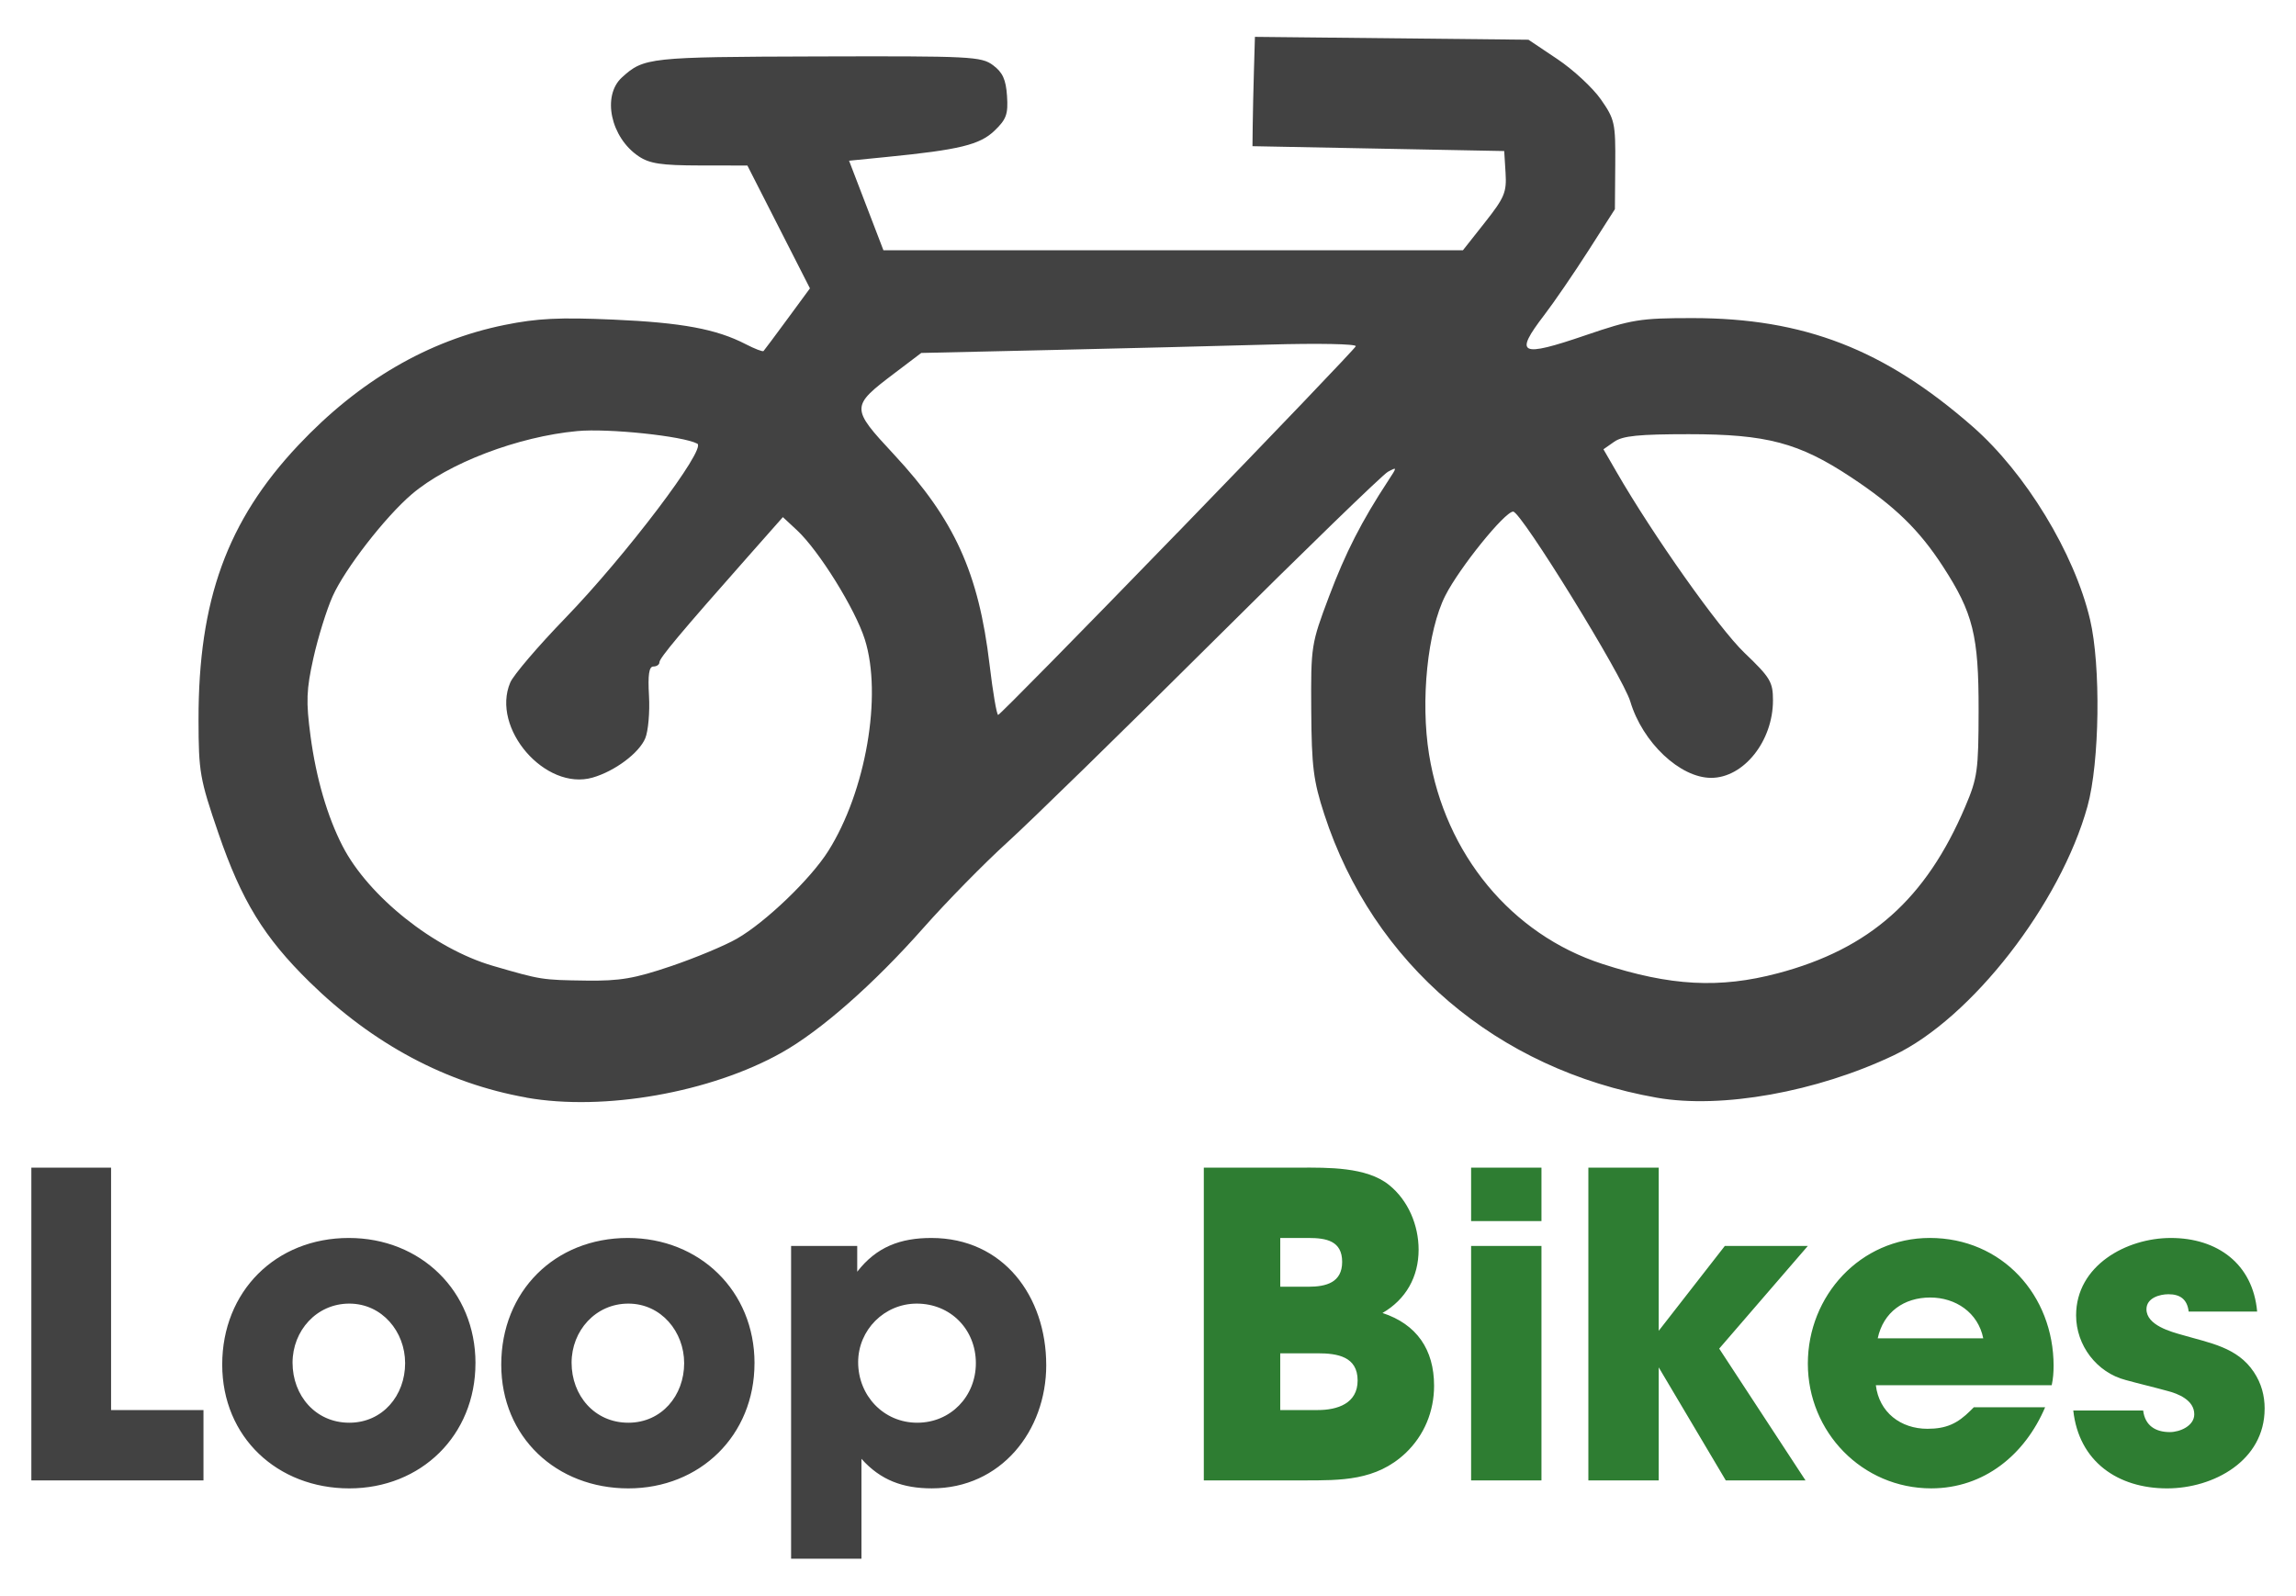
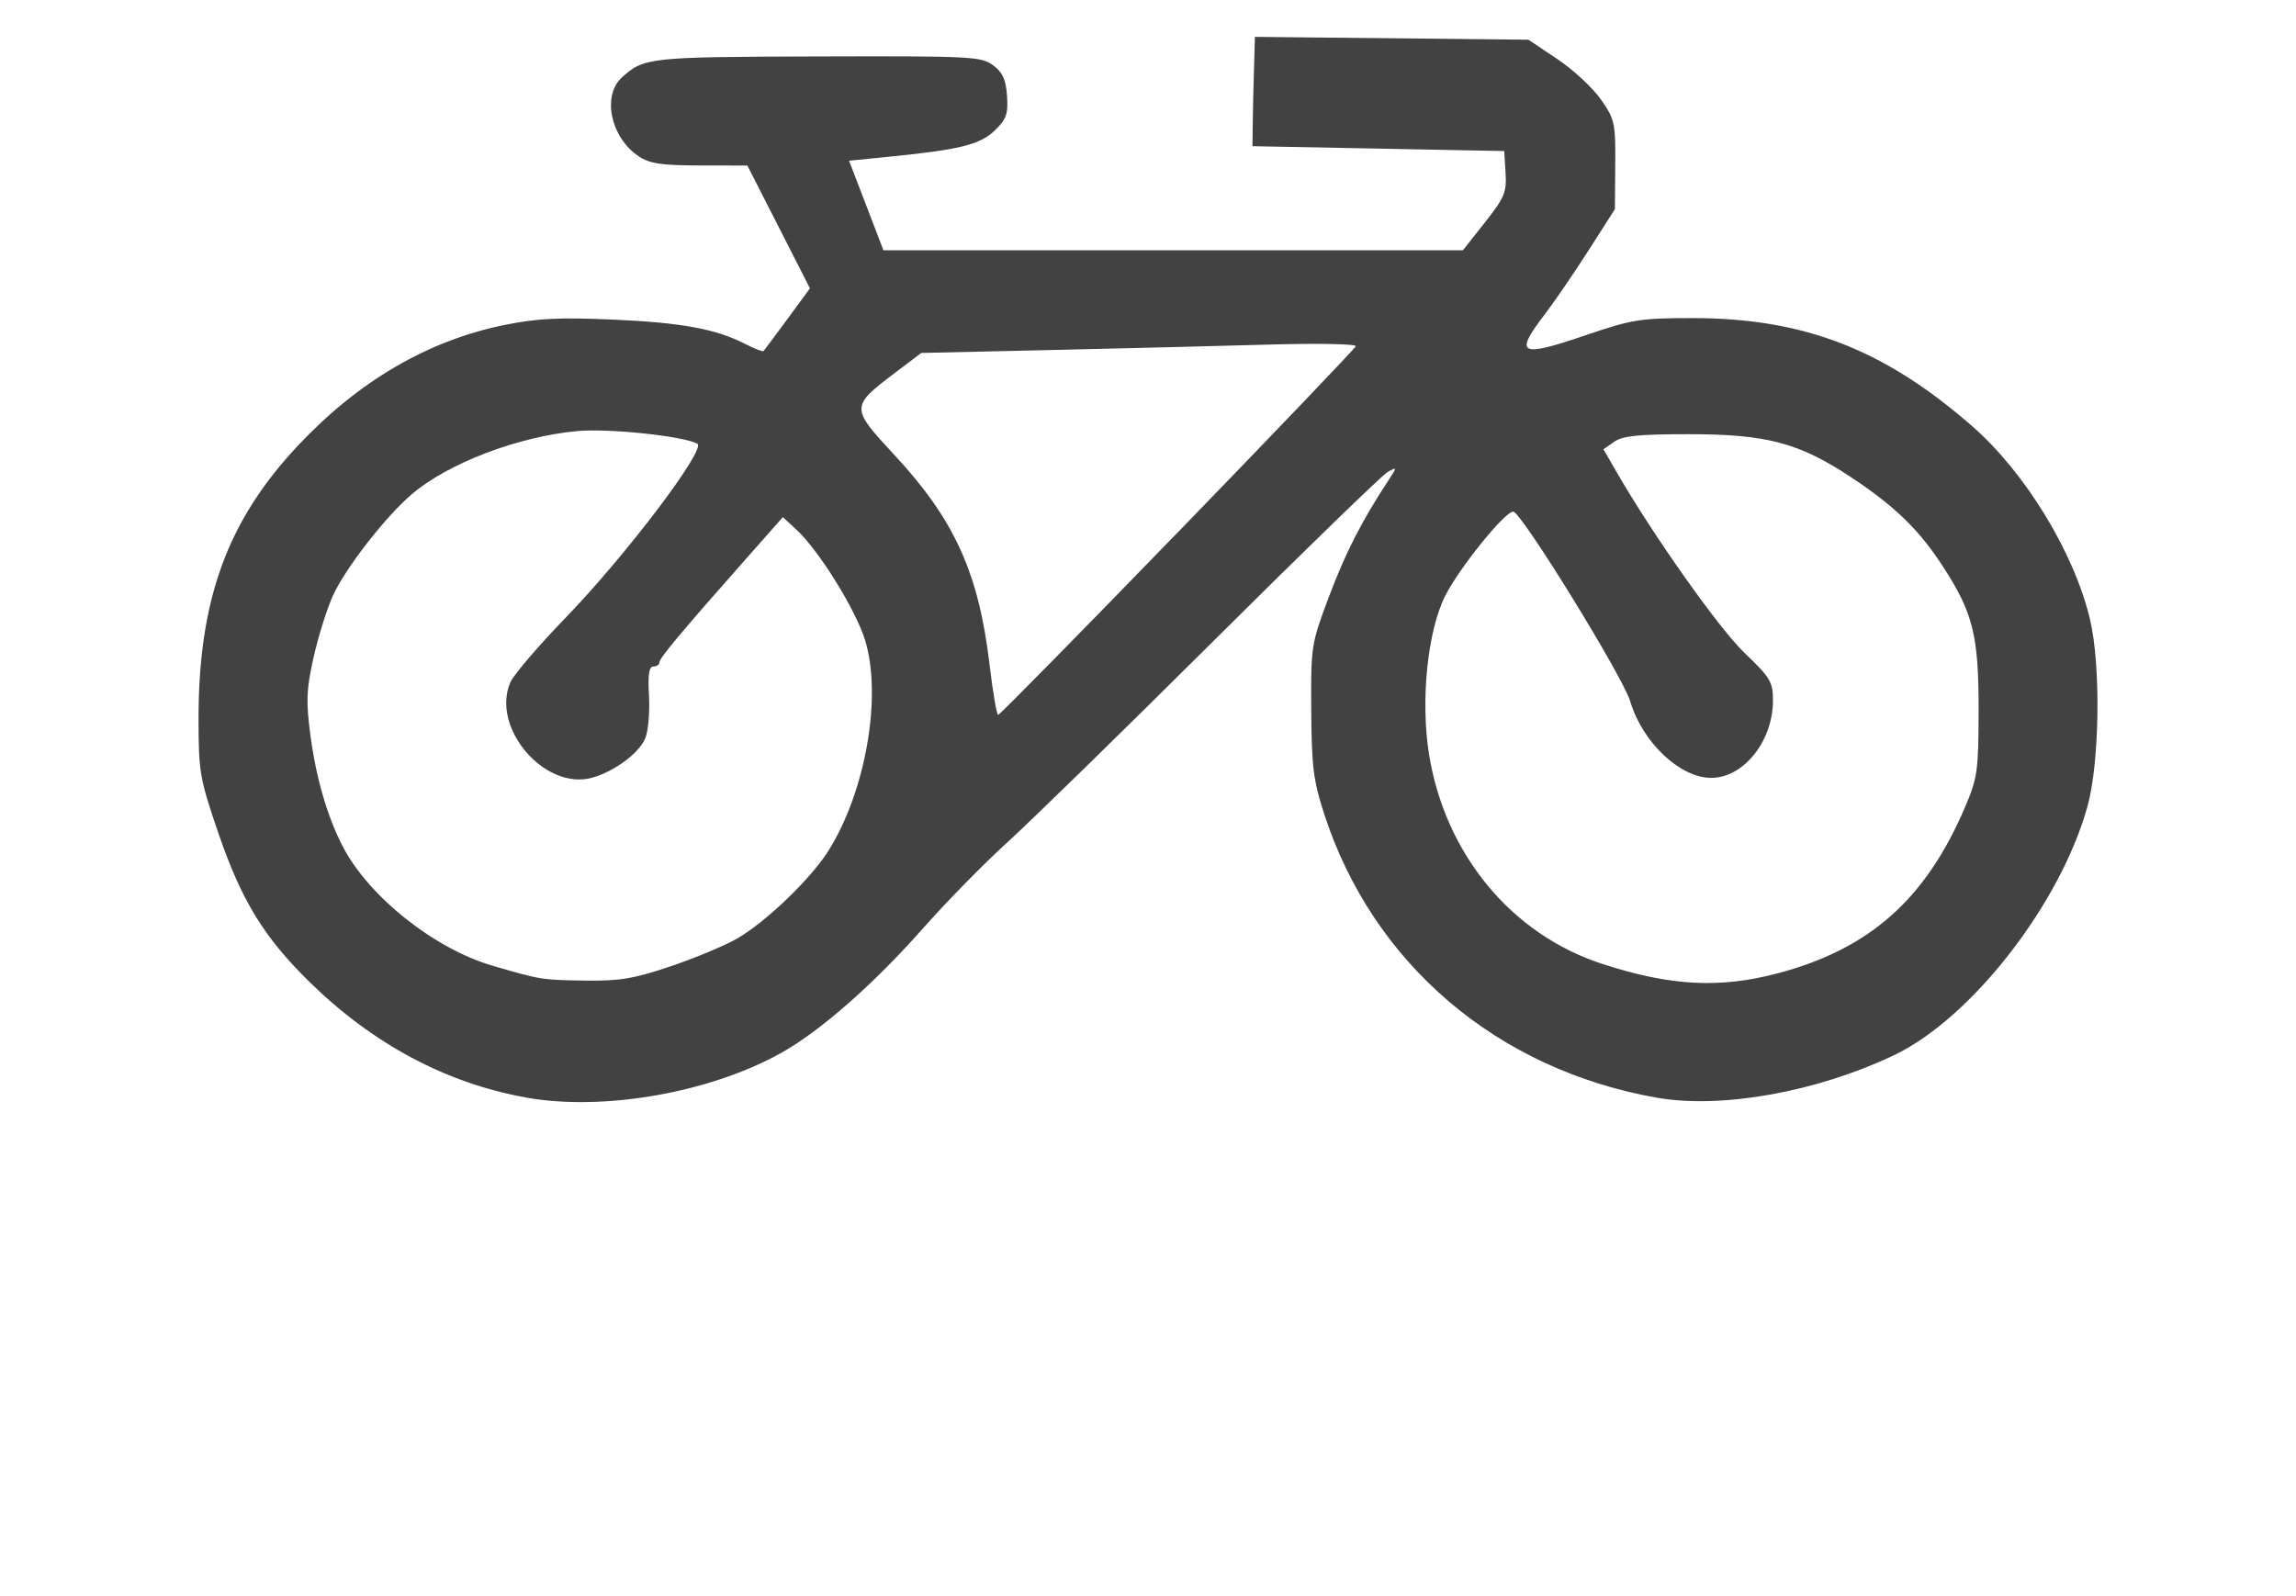
<svg xmlns="http://www.w3.org/2000/svg" xmlns:ns1="http://www.inkscape.org/namespaces/inkscape" xmlns:ns2="http://sodipodi.sourceforge.net/DTD/sodipodi-0.dtd" width="400" height="278" viewBox="0 0 105.833 73.554" id="svg1" ns1:version="1.3.2 (091e20e, 2023-11-25, custom)" ns2:docname="lp-logo.svg">
  <defs id="defs1" />
  <g ns1:label="Camada 1" ns1:groupmode="layer" id="layer1">
    <path style="fill:#424242;fill-opacity:1;stroke-width:2.633" d="M 24.26,50.596 C 20.584,49.944 17.189,48.133 14.265,45.266 12.167,43.208 11.131,41.516 10.065,38.404 9.209,35.905 9.155,35.595 9.151,33.181 c -0.008,-5.511 1.321,-9.173 4.595,-12.652 2.794,-2.97 5.991,-4.835 9.513,-5.549 1.508,-0.306 2.529,-0.356 5.017,-0.246 3.161,0.139 4.746,0.434 6.102,1.135 0.41,0.212 0.777,0.353 0.816,0.314 0.038,-0.04 0.536,-0.706 1.105,-1.481 l 1.035,-1.409 -1.442,-2.831 -1.442,-2.831 -2.194,-0.003 c -1.773,-0.003 -2.314,-0.085 -2.819,-0.424 -1.291,-0.867 -1.698,-2.789 -0.77,-3.634 1.011,-0.92 1.234,-0.945 8.991,-0.968 7.111,-0.021 7.573,0.001 8.117,0.406 0.442,0.329 0.592,0.659 0.643,1.415 0.056,0.841 -0.029,1.077 -0.577,1.602 -0.68,0.652 -1.619,0.88 -4.993,1.214 l -1.711,0.17 0.792,2.064 0.792,2.064 h 13.356 13.356 l 1.013,-1.283 c 0.906,-1.147 1.007,-1.39 0.952,-2.287 l -0.062,-1.004 -5.802,-0.112 -5.802,-0.112 0.011,-0.948 c 0.005,-0.522 0.031,-1.656 0.056,-2.52 l 0.046,-1.572 6.304,0.066 6.304,0.066 1.333,0.893 c 0.733,0.491 1.637,1.329 2.008,1.862 0.637,0.913 0.675,1.087 0.66,3.013 l -0.016,2.043 -1.212,1.897 c -0.667,1.043 -1.588,2.388 -2.048,2.989 -1.397,1.825 -1.118,1.961 1.911,0.926 2.132,-0.728 2.518,-0.79 4.927,-0.79 5.131,0 8.844,1.438 12.911,5 2.442,2.139 4.69,5.833 5.412,8.893 0.504,2.138 0.443,6.59 -0.117,8.614 -1.246,4.495 -5.349,9.774 -8.92,11.474 -3.563,1.697 -7.956,2.483 -10.935,1.958 -7.363,-1.299 -13.081,-6.173 -15.324,-13.063 -0.504,-1.549 -0.585,-2.193 -0.602,-4.802 -0.018,-2.963 -0.005,-3.05 0.821,-5.244 0.76,-2.016 1.503,-3.471 2.725,-5.333 0.42,-0.64 0.419,-0.644 -0.013,-0.411 -0.241,0.13 -3.854,3.634 -8.028,7.788 -4.175,4.154 -8.454,8.334 -9.509,9.29 -1.055,0.956 -2.798,2.732 -3.873,3.948 -2.286,2.586 -4.725,4.733 -6.53,5.748 -3.275,1.842 -8.197,2.71 -11.773,2.076 z m 57.685,-5.727 c 4.246,-1.125 6.828,-3.42 8.642,-7.683 0.565,-1.327 0.612,-1.669 0.616,-4.45 0.005,-3.438 -0.255,-4.483 -1.646,-6.625 -1.098,-1.691 -2.215,-2.775 -4.236,-4.113 -2.399,-1.587 -3.889,-1.982 -7.477,-1.982 -2.303,0 -3.047,0.075 -3.437,0.348 l -0.497,0.348 0.604,1.046 c 1.689,2.927 4.715,7.206 5.892,8.333 1.199,1.147 1.318,1.346 1.318,2.198 0,1.877 -1.351,3.57 -2.85,3.57 -1.435,0 -3.163,-1.632 -3.726,-3.519 -0.345,-1.155 -5.031,-8.754 -5.399,-8.755 -0.386,-3.7e-4 -2.477,2.589 -3.128,3.873 -0.821,1.62 -1.15,4.845 -0.749,7.324 0.745,4.599 3.795,8.289 7.977,9.651 3.143,1.024 5.414,1.146 8.097,0.435 z M 30.928,44.541 c 1.119,-0.38 2.487,-0.95 3.039,-1.268 1.322,-0.759 3.4,-2.753 4.212,-4.042 1.732,-2.745 2.497,-7.171 1.686,-9.75 -0.441,-1.401 -2.117,-4.099 -3.135,-5.044 l -0.644,-0.598 -1.614,1.826 c -3.076,3.478 -4.076,4.672 -4.076,4.866 0,0.107 -0.126,0.195 -0.279,0.195 -0.201,-2.92e-4 -0.258,0.378 -0.202,1.355 0.042,0.745 -0.035,1.624 -0.172,1.953 -0.283,0.681 -1.406,1.52 -2.429,1.813 -2.18,0.625 -4.691,-2.276 -3.794,-4.383 0.146,-0.344 1.287,-1.68 2.535,-2.969 2.793,-2.886 6.523,-7.812 6.088,-8.042 -0.668,-0.354 -4.099,-0.714 -5.533,-0.581 -2.743,0.255 -5.959,1.483 -7.635,2.916 -1.226,1.048 -3.078,3.437 -3.644,4.702 -0.275,0.614 -0.672,1.892 -0.884,2.841 -0.327,1.469 -0.347,2.005 -0.133,3.609 0.256,1.923 0.774,3.702 1.474,5.062 1.194,2.32 4.223,4.734 6.926,5.521 2.23,0.649 2.258,0.654 4.309,0.682 1.548,0.021 2.221,-0.093 3.905,-0.665 z M 54.276,24.557 c 4.479,-4.62 8.177,-8.488 8.218,-8.595 0.042,-0.108 -1.735,-0.142 -4.017,-0.077 -2.251,0.064 -6.774,0.177 -10.052,0.251 l -5.96,0.135 -1.219,0.923 c -2.043,1.548 -2.043,1.601 -0.04,3.756 2.789,2.999 3.905,5.452 4.408,9.689 0.151,1.275 0.33,2.318 0.396,2.318 0.067,0 3.785,-3.78 8.264,-8.401 z" id="path1" />
-     <path style="font-size:21.618px;font-family:AvantGardEF;-inkscape-font-specification:AvantGardEF;text-align:center;text-anchor:middle;fill:#424242;stroke-width:0.784;stroke-linejoin:round;paint-order:markers fill stroke;fill-opacity:1" d="M 9.379,68.246 V 65.003 H 5.12 V 53.827 H 1.445 V 68.246 Z M 21.917,62.842 c 0,-3.329 -2.529,-5.772 -5.837,-5.772 -3.372,0 -5.837,2.464 -5.837,5.837 0,3.351 2.551,5.707 5.858,5.707 3.308,0 5.815,-2.443 5.815,-5.772 z m -3.243,0 c 0,1.492 -1.038,2.745 -2.573,2.745 -1.556,0 -2.616,-1.254 -2.616,-2.767 0,-1.47 1.103,-2.724 2.616,-2.724 1.513,0 2.573,1.297 2.573,2.745 z m 16.105,0 c 0,-3.329 -2.529,-5.772 -5.837,-5.772 -3.372,0 -5.837,2.464 -5.837,5.837 0,3.351 2.551,5.707 5.858,5.707 3.308,0 5.815,-2.443 5.815,-5.772 z m -3.243,0 c 0,1.492 -1.038,2.745 -2.573,2.745 -1.556,0 -2.616,-1.254 -2.616,-2.767 0,-1.47 1.103,-2.724 2.616,-2.724 1.513,0 2.573,1.297 2.573,2.745 z m 16.689,0.086 c 0,-3.156 -1.967,-5.858 -5.296,-5.858 -1.427,0 -2.529,0.411 -3.416,1.556 V 57.437 h -3.048 v 14.419 h 3.243 v -4.605 c 0.886,0.994 1.924,1.362 3.243,1.362 3.178,0 5.275,-2.637 5.275,-5.685 z m -3.243,-0.086 c 0,1.535 -1.167,2.745 -2.702,2.745 -1.556,0 -2.724,-1.254 -2.724,-2.789 0,-1.492 1.211,-2.702 2.702,-2.702 1.556,0 2.724,1.189 2.724,2.745 z" id="path2" />
-     <path style="font-size:21.618px;font-family:AvantGardEF;-inkscape-font-specification:AvantGardEF;text-align:center;text-anchor:middle;fill:#2e7d32;stroke-width:0.784;stroke-linejoin:round;paint-order:markers fill stroke;fill-opacity:1" d="m 66.103,63.879 c 0,-1.665 -0.8,-2.832 -2.378,-3.351 1.081,-0.627 1.665,-1.665 1.665,-2.918 0,-1.124 -0.476,-2.27 -1.362,-2.983 -1.038,-0.843 -2.854,-0.8 -4.107,-0.8 h -4.432 v 14.419 h 4.561 c 1.773,0 3.372,0.022 4.734,-1.254 0.865,-0.821 1.319,-1.924 1.319,-3.113 z m -4.237,-5.707 c 0,0.951 -0.735,1.146 -1.556,1.146 H 59.013 V 57.07 h 1.297 c 0.821,0 1.556,0.13 1.556,1.103 z m 0.713,5.469 c 0,1.059 -0.93,1.362 -1.838,1.362 h -1.729 v -2.616 h 1.729 c 0.908,0 1.838,0.151 1.838,1.254 z m 8.474,-7.35 v -2.464 h -3.243 v 2.464 z m 0,11.955 v -10.809 h -3.243 v 10.809 z m 12.279,-10.809 h -3.826 l -3.048,3.913 v -7.523 h -3.243 v 14.419 h 3.243 v -5.21 l 3.091,5.21 h 3.675 l -3.978,-6.075 z m 11.328,5.534 c 0,-3.264 -2.378,-5.902 -5.707,-5.902 -3.199,0 -5.621,2.659 -5.621,5.794 0,3.156 2.508,5.75 5.685,5.75 2.443,0 4.324,-1.556 5.253,-3.74 h -3.286 l -0.151,0.151 c -0.605,0.605 -1.124,0.843 -1.989,0.843 -1.232,0 -2.227,-0.757 -2.378,-2.01 h 8.107 c 0.065,-0.303 0.086,-0.584 0.086,-0.886 z m -3.243,-1.275 h -4.864 c 0.259,-1.211 1.211,-1.881 2.421,-1.881 1.167,0 2.205,0.692 2.443,1.881 z m 12.971,3.243 c 0,-0.605 -0.151,-1.167 -0.497,-1.686 -0.757,-1.146 -2.032,-1.34 -3.286,-1.708 -0.54,-0.151 -1.665,-0.454 -1.665,-1.189 0,-0.519 0.605,-0.692 1.016,-0.692 0.54,0 0.865,0.238 0.93,0.8 h 3.156 c -0.195,-2.205 -1.837,-3.394 -3.978,-3.394 -2.054,0 -4.367,1.275 -4.367,3.567 0,1.384 0.951,2.637 2.291,2.983 0.627,0.173 1.275,0.324 1.902,0.497 0.519,0.13 1.254,0.432 1.254,1.081 0,0.54 -0.67,0.821 -1.124,0.821 -0.67,0 -1.146,-0.303 -1.232,-0.994 h -3.221 c 0.259,2.356 2.054,3.589 4.324,3.589 2.14,0 4.496,-1.275 4.496,-3.675 z" id="path3" />
  </g>
</svg>